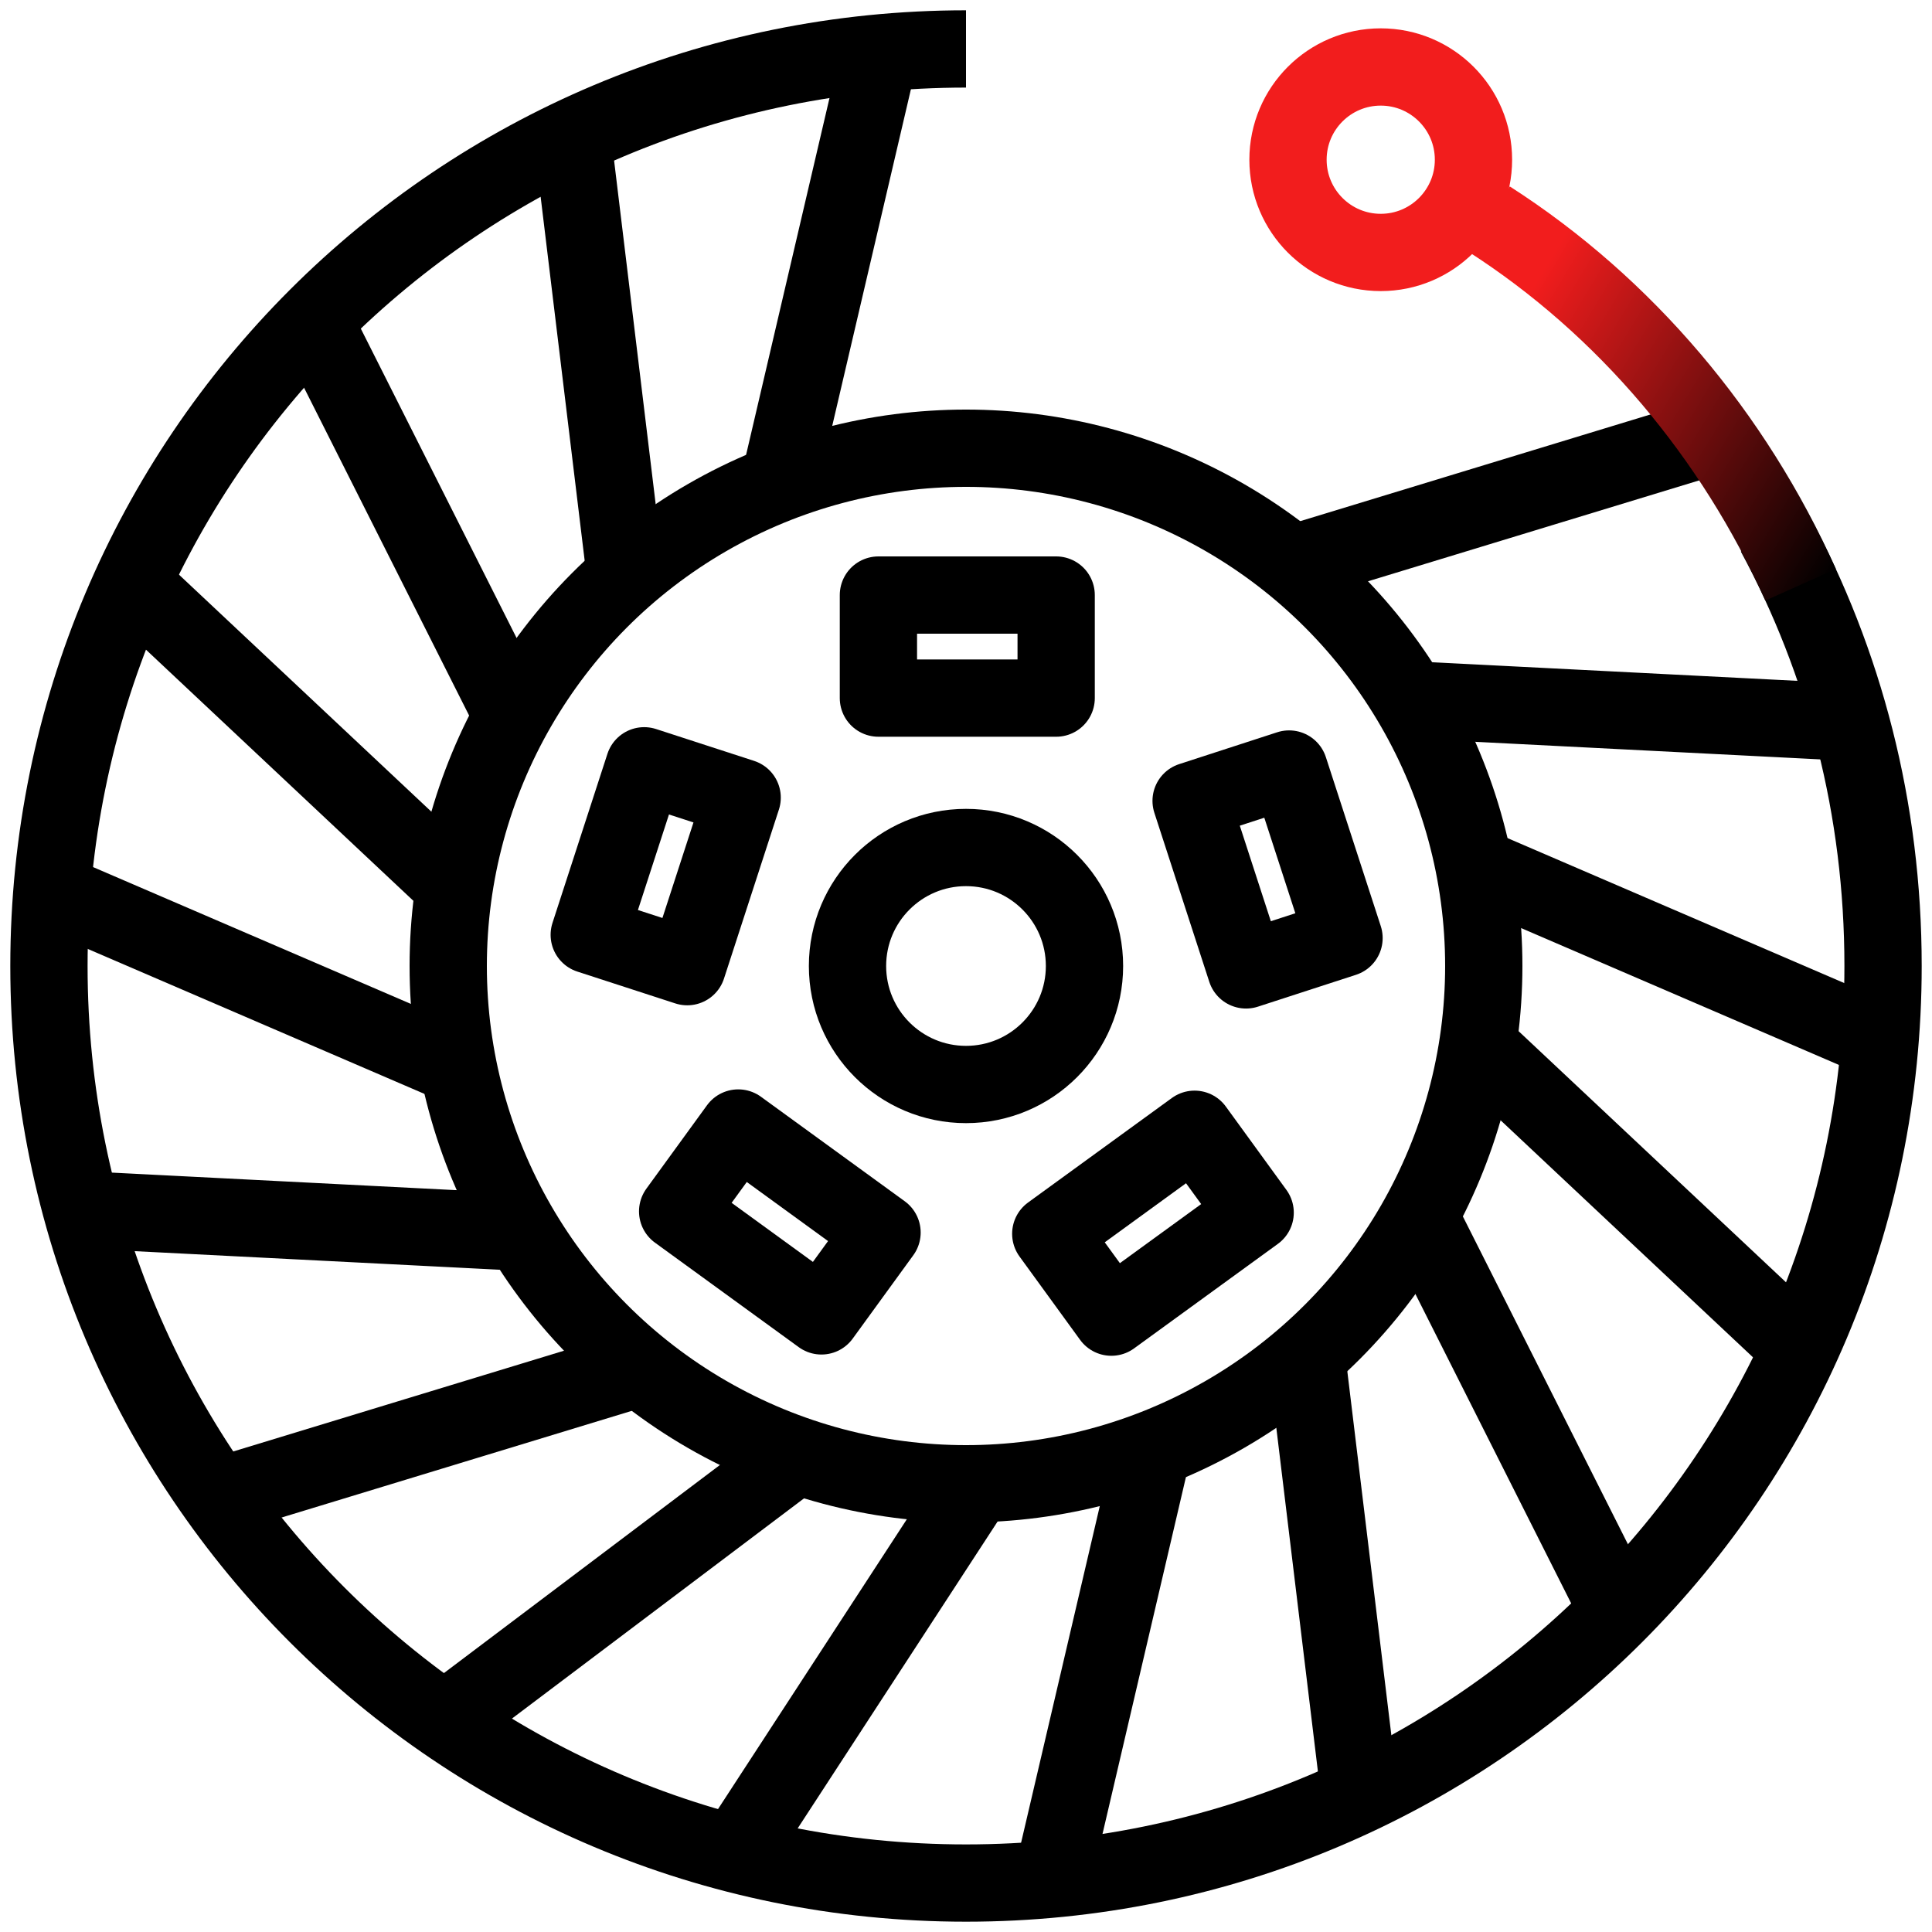
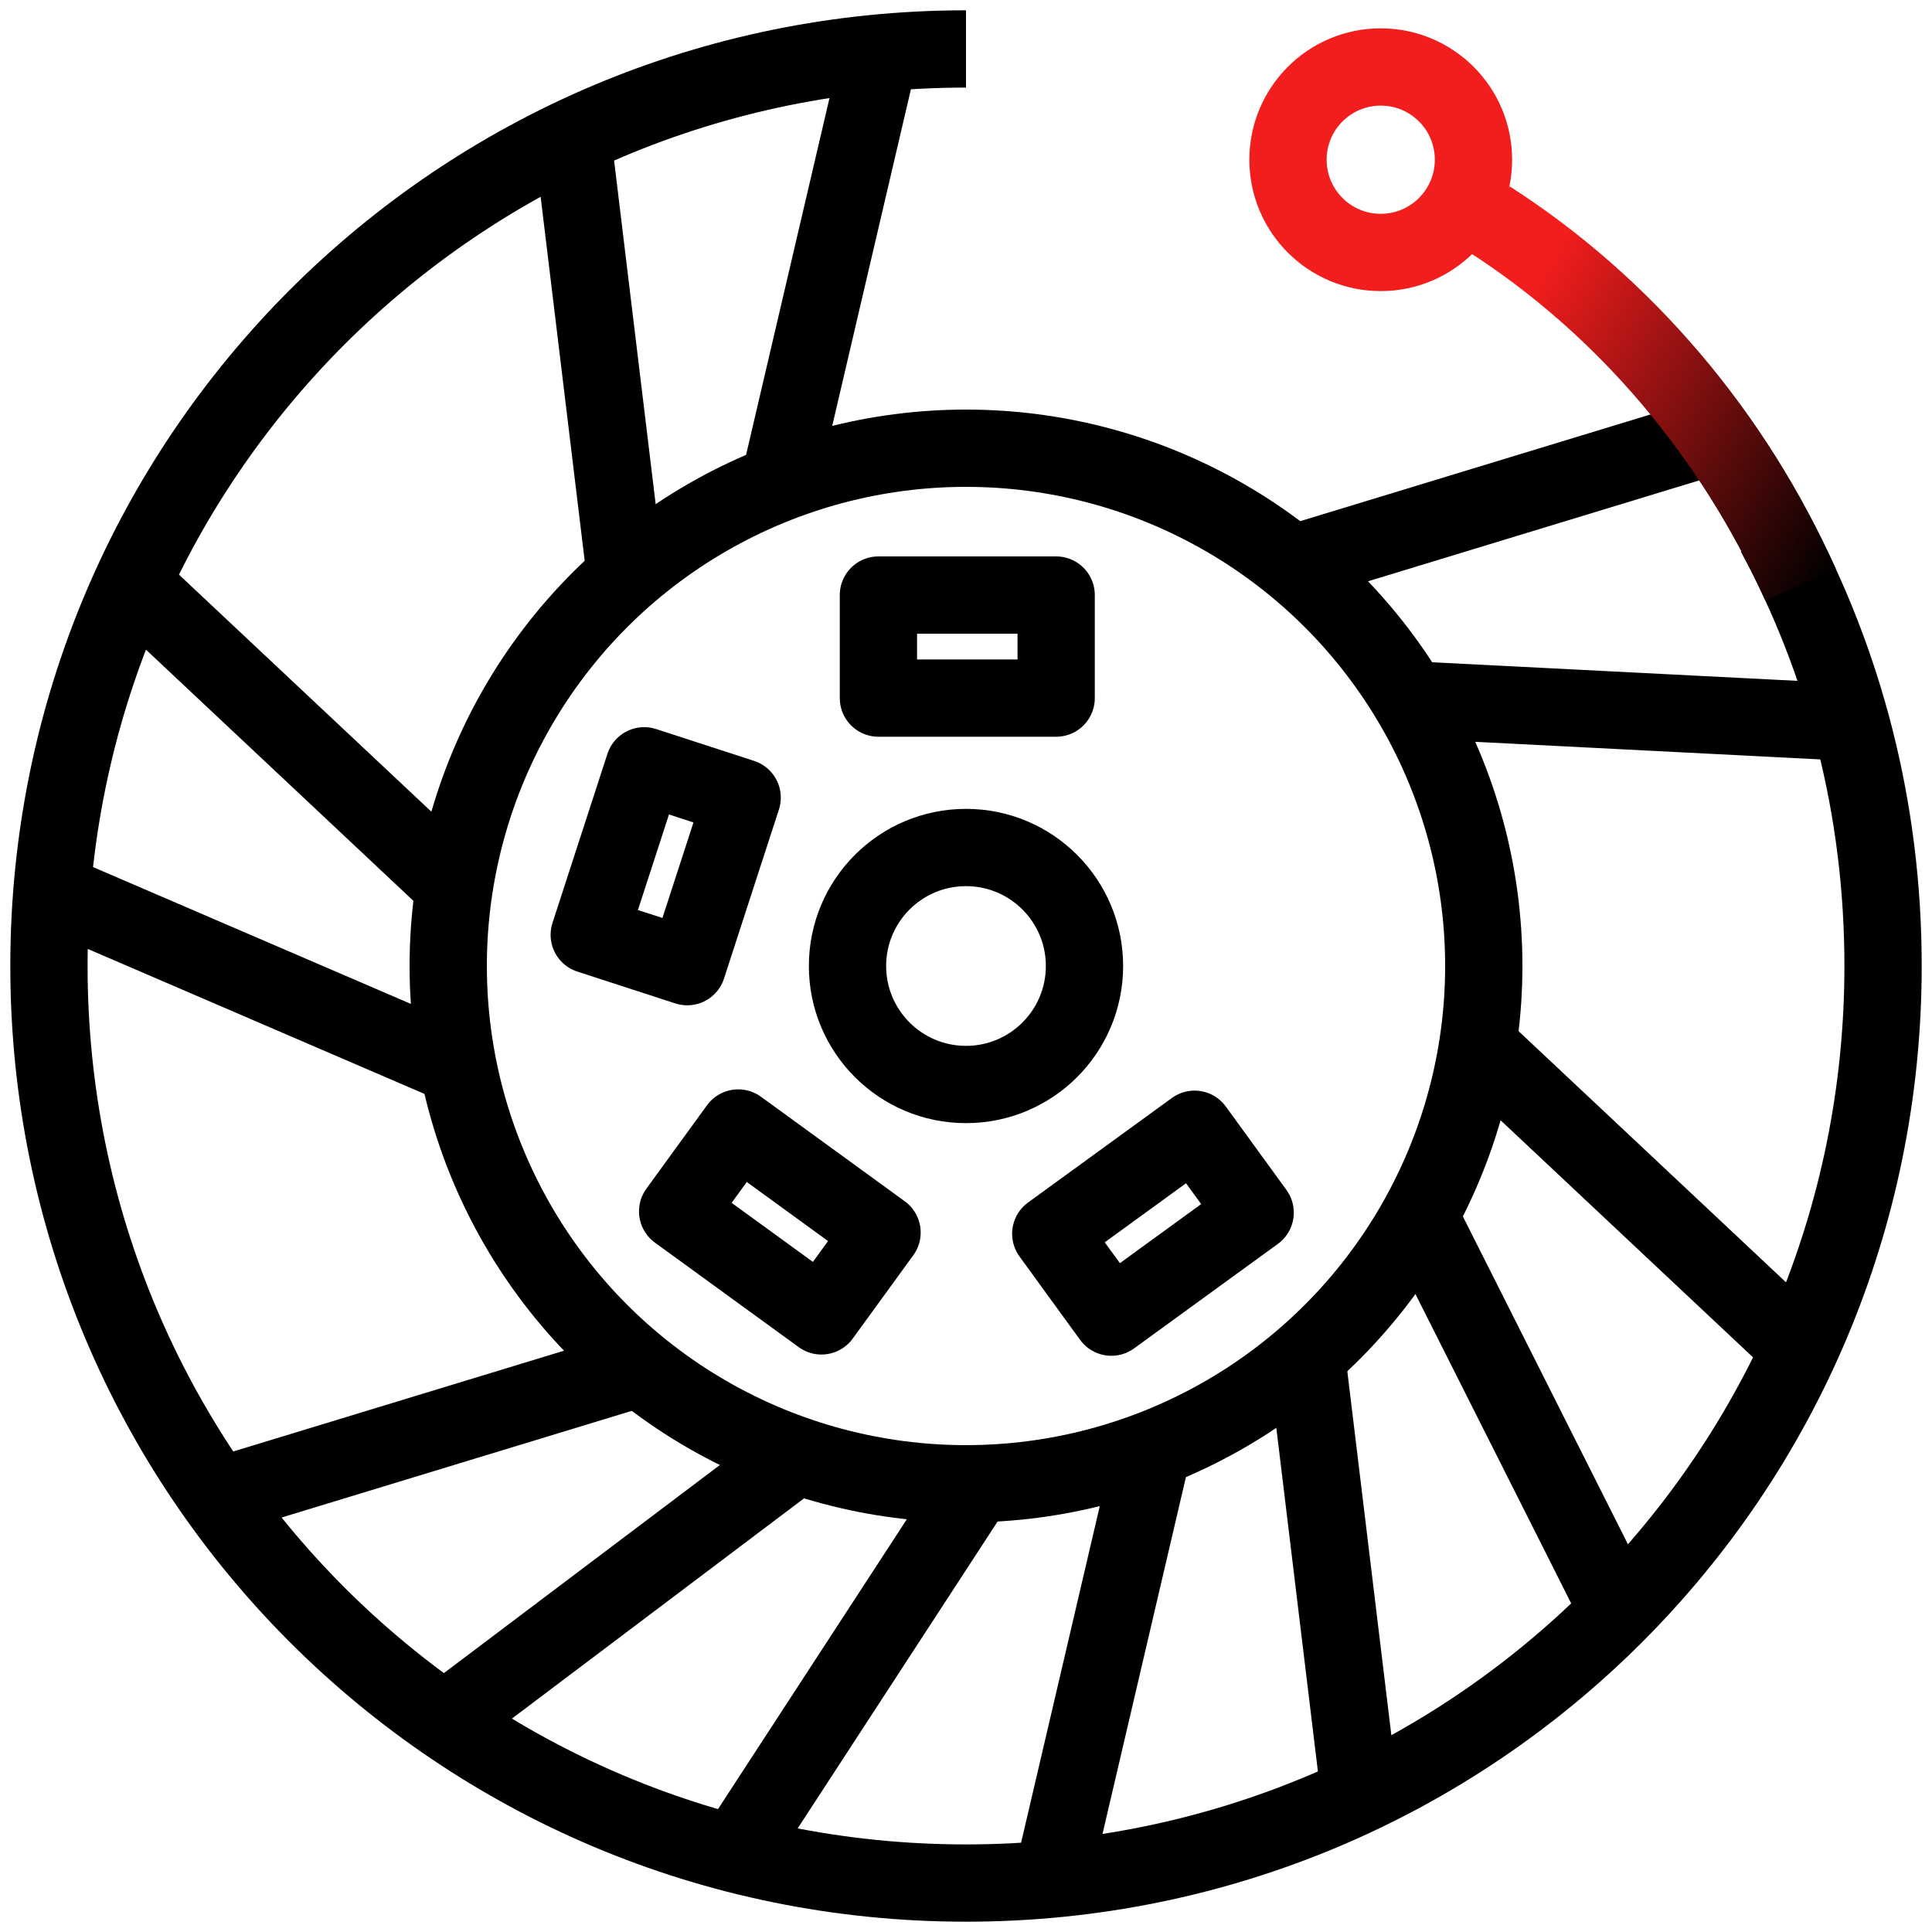
<svg xmlns="http://www.w3.org/2000/svg" version="1.1" id="veiculo" x="0px" y="0px" viewBox="0 0 75 75" style="enable-background:new 0 0 75 75;" xml:space="preserve">
  <style type="text/css">
	.st0{fill:none;}
	.st1{fill:none;stroke:#000000;stroke-width:3;stroke-linejoin:round;stroke-miterlimit:10;}
	.st2{fill:none;stroke:url(#SVGID_1_);stroke-width:3;stroke-linejoin:round;stroke-miterlimit:10;}
	.st3{fill:none;stroke:#F21D1D;stroke-width:3;stroke-linejoin:round;stroke-miterlimit:10;}
	.st4{fill:none;stroke:#FFFFFF;stroke-width:3;stroke-linejoin:round;stroke-miterlimit:10;}
	.st5{fill:none;stroke:#FFFFFF;stroke-width:3;stroke-miterlimit:10;}
	.st6{fill:none;stroke:url(#SVGID_2_);stroke-width:3;stroke-miterlimit:10;}
	.st7{fill:none;stroke:#000000;stroke-width:3;stroke-miterlimit:10;}
	.st8{fill:none;stroke:url(#SVGID_3_);stroke-width:3;stroke-miterlimit:10;}
	.st9{fill:none;stroke:url(#SVGID_4_);stroke-width:3;stroke-miterlimit:10;}
	.st10{fill:none;stroke:url(#SVGID_5_);stroke-width:3;stroke-linejoin:round;stroke-miterlimit:10;}
	.st11{fill:none;stroke:url(#SVGID_6_);stroke-width:3;stroke-miterlimit:10;}
	.st12{fill:none;stroke:url(#SVGID_7_);stroke-width:3;stroke-miterlimit:10;}
	.st13{fill:none;stroke:url(#SVGID_8_);stroke-width:3;stroke-linejoin:round;stroke-miterlimit:10;}
	.st14{fill:none;stroke:url(#SVGID_9_);stroke-width:3;stroke-linejoin:round;stroke-miterlimit:10;}
	.st15{fill:none;stroke:url(#SVGID_10_);stroke-width:3;stroke-miterlimit:10;}
	.st16{fill:none;stroke:#000000;stroke-width:3;stroke-miterlimit:10;stroke-dasharray:3;}
	.st17{fill:none;stroke:url(#SVGID_11_);stroke-width:3;stroke-miterlimit:10;}
	.st18{fill:none;stroke:url(#SVGID_12_);stroke-width:3;stroke-miterlimit:10;}
	.st19{fill:none;stroke:url(#SVGID_13_);stroke-width:3;stroke-miterlimit:10;}
	.st20{fill:none;stroke:#000000;stroke-width:3;stroke-linecap:round;stroke-linejoin:round;stroke-miterlimit:10;}
	.st21{fill:none;stroke:#000000;stroke-width:3;stroke-linecap:round;stroke-linejoin:round;stroke-miterlimit:10;}
	.st22{fill:none;stroke:#000000;stroke-width:3;stroke-linecap:round;stroke-linejoin:round;stroke-miterlimit:10;}
	.st23{fill:none;stroke:url(#SVGID_14_);stroke-width:3;stroke-linejoin:round;stroke-miterlimit:10;}
	.st24{fill:none;stroke:url(#SVGID_15_);stroke-width:3;stroke-miterlimit:10;}
	.st25{fill:none;stroke:url(#SVGID_16_);stroke-width:3;stroke-miterlimit:10;}
	.st26{fill:none;stroke:url(#SVGID_17_);stroke-width:3;stroke-miterlimit:10;}
	.st27{fill:none;stroke:url(#SVGID_18_);stroke-width:3;stroke-miterlimit:10;}
	.st28{fill:none;stroke:url(#SVGID_19_);stroke-width:3;stroke-miterlimit:10;}
	.st29{fill:none;stroke:url(#SVGID_20_);stroke-width:3;stroke-miterlimit:10;}
	.st30{fill:none;stroke:url(#SVGID_21_);stroke-width:3;stroke-miterlimit:10;}
	.st31{fill:none;stroke:url(#SVGID_22_);stroke-width:3;stroke-miterlimit:10;}
	.st32{stroke:#000000;stroke-width:0.5;stroke-miterlimit:10;}
	.st33{fill-rule:evenodd;clip-rule:evenodd;fill:none;stroke:#FFFFFF;stroke-width:3;stroke-miterlimit:10;}
	.st34{fill-rule:evenodd;clip-rule:evenodd;fill:none;stroke:#000000;stroke-width:3;stroke-linejoin:round;stroke-miterlimit:10;}
	.st35{fill-rule:evenodd;clip-rule:evenodd;}
	.st36{fill:none;stroke:url(#SVGID_23_);stroke-width:3;stroke-miterlimit:10;}
	.st37{fill:none;stroke:url(#SVGID_24_);stroke-width:3;stroke-miterlimit:10;}
	.st38{fill:none;stroke:url(#SVGID_25_);stroke-width:3;stroke-linejoin:round;stroke-miterlimit:10;}
	.st39{fill:none;stroke:url(#SVGID_26_);stroke-width:3;stroke-miterlimit:10;}
	.st40{fill:none;stroke:url(#SVGID_27_);stroke-width:3;stroke-miterlimit:10;}
	.st41{fill:none;stroke:url(#SVGID_28_);stroke-width:3;stroke-linejoin:round;stroke-miterlimit:10;}
	.st42{fill:none;stroke:url(#SVGID_29_);stroke-width:3;stroke-linejoin:round;stroke-miterlimit:10;}
	.st43{fill:none;stroke:url(#SVGID_30_);stroke-width:3;stroke-linejoin:round;stroke-miterlimit:10;}
	.st44{fill:none;stroke:url(#SVGID_31_);stroke-width:3;stroke-linejoin:round;stroke-miterlimit:10;}
	.st45{fill:none;stroke:url(#SVGID_32_);stroke-width:3;stroke-linejoin:round;stroke-miterlimit:10;}
	.st46{fill:#FFFFFF;}
	.st47{fill:url(#SVGID_33_);}
	.st48{fill:url(#SVGID_34_);}
	.st49{fill:none;stroke:url(#SVGID_35_);stroke-width:3;stroke-miterlimit:10;}
	.st50{fill:none;stroke:url(#SVGID_36_);stroke-width:3;stroke-linejoin:round;stroke-miterlimit:10;}
	.st51{fill:none;stroke:url(#SVGID_37_);stroke-width:3;stroke-miterlimit:10;}
	.st52{fill:none;stroke:url(#SVGID_38_);stroke-width:3;stroke-linejoin:round;stroke-miterlimit:10;}
	.st53{fill:none;stroke:url(#SVGID_39_);stroke-width:3;stroke-linejoin:round;stroke-miterlimit:10;}
	.st54{fill:none;stroke:url(#SVGID_40_);stroke-width:3;stroke-linejoin:round;stroke-miterlimit:10;}
	.st55{fill:#FF0D00;}
	.st56{fill:none;stroke:url(#SVGID_41_);stroke-width:3;stroke-linejoin:round;stroke-miterlimit:10;}
	.st57{fill:none;stroke:#000000;stroke-width:2;stroke-miterlimit:10;}
	.st58{fill:none;stroke:url(#SVGID_42_);stroke-width:2;stroke-linejoin:round;stroke-miterlimit:10;}
	.st59{fill:none;stroke:#F21D1D;stroke-width:2;stroke-linejoin:round;stroke-miterlimit:10;}
	.st60{fill:none;stroke:#000000;stroke-width:2;stroke-linejoin:round;stroke-miterlimit:10;}
	.st61{fill:none;stroke:url(#SVGID_43_);stroke-width:2;stroke-linejoin:round;stroke-miterlimit:10;}
	.st62{fill:none;stroke:url(#SVGID_44_);stroke-width:2;stroke-linejoin:round;stroke-miterlimit:10;}
</style>
  <g id="Embraiagem_1_">
    <rect y="0" class="st0" width="75" height="75" />
    <g>
      <g>
        <g>
          <path class="st7" d="M68.9,20.7c2.7,5,4.2,10.7,4.2,16.8c0,19.7-15.9,35.6-35.6,35.6S1.9,57.2,1.9,37.5S17.8,1.9,37.5,1.9" />
        </g>
        <g>
          <circle class="st20" cx="37.5" cy="37.5" r="20.1" />
        </g>
        <g>
          <circle class="st20" cx="37.5" cy="37.5" r="4.6" />
        </g>
        <rect x="34.1" y="23.1" class="st20" width="6.9" height="4" />
        <rect x="22.4" y="31.7" transform="matrix(0.309 -0.951 0.951 0.309 -14.194 47.797)" class="st21" width="6.9" height="4" />
-         <rect x="47.2" y="30.3" transform="matrix(0.951 -0.309 0.309 0.951 -8.011 16.859)" class="st21" width="4" height="6.9" />
        <rect x="28.3" y="44" transform="matrix(0.588 -0.809 0.809 0.588 -25.93 44.048)" class="st22" width="4" height="6.9" />
        <rect x="41.3" y="45.5" transform="matrix(0.809 -0.588 0.588 0.809 -19.375 35.37)" class="st22" width="6.9" height="4" />
        <line class="st20" x1="24.2" y1="21.7" x2="22.3" y2="6" />
        <line class="st20" x1="17.1" y1="33.9" x2="5.6" y2="23.1" />
-         <line class="st20" x1="19.6" y1="47.8" x2="3.9" y2="47" />
        <line class="st20" x1="30.4" y1="56.9" x2="17.8" y2="66.4" />
        <line class="st20" x1="44.6" y1="56.9" x2="41" y2="72.3" />
        <line class="st20" x1="55.4" y1="47.8" x2="62.5" y2="61.9" />
-         <line class="st20" x1="57.9" y1="33.9" x2="72.3" y2="40.1" />
        <line class="st20" x1="50.8" y1="21.7" x2="65.9" y2="17.1" />
        <line class="st20" x1="30.4" y1="18.1" x2="34" y2="2.7" />
-         <line class="st20" x1="19.6" y1="27.2" x2="12.5" y2="13.1" />
        <line class="st20" x1="17.1" y1="41.1" x2="2.7" y2="34.9" />
        <line class="st20" x1="24.2" y1="53.3" x2="9.1" y2="57.9" />
        <line class="st20" x1="37.5" y1="58.2" x2="28.9" y2="71.4" />
        <line class="st20" x1="50.8" y1="53.3" x2="52.7" y2="69" />
        <line class="st20" x1="57.9" y1="41.1" x2="69.4" y2="51.9" />
        <line class="st20" x1="55.4" y1="27.2" x2="71.1" y2="28" />
      </g>
      <linearGradient id="SVGID_1_" gradientUnits="userSpaceOnUse" x1="72.297" y1="20.243" x2="56.184" y2="10.941" gradientTransform="matrix(1 1.995193e-02 -1.995193e-02 1 0.313 -1.179)">
        <stop offset="0" style="stop-color:#000000" />
        <stop offset="0.844" style="stop-color:#F21D1D" />
      </linearGradient>
      <path class="st2" d="M57.8,8.5c5.3,3.4,9.5,8.4,12.1,14.2" />
      <circle class="st3" cx="53.6" cy="6.2" r="3.6" />
    </g>
  </g>
</svg>